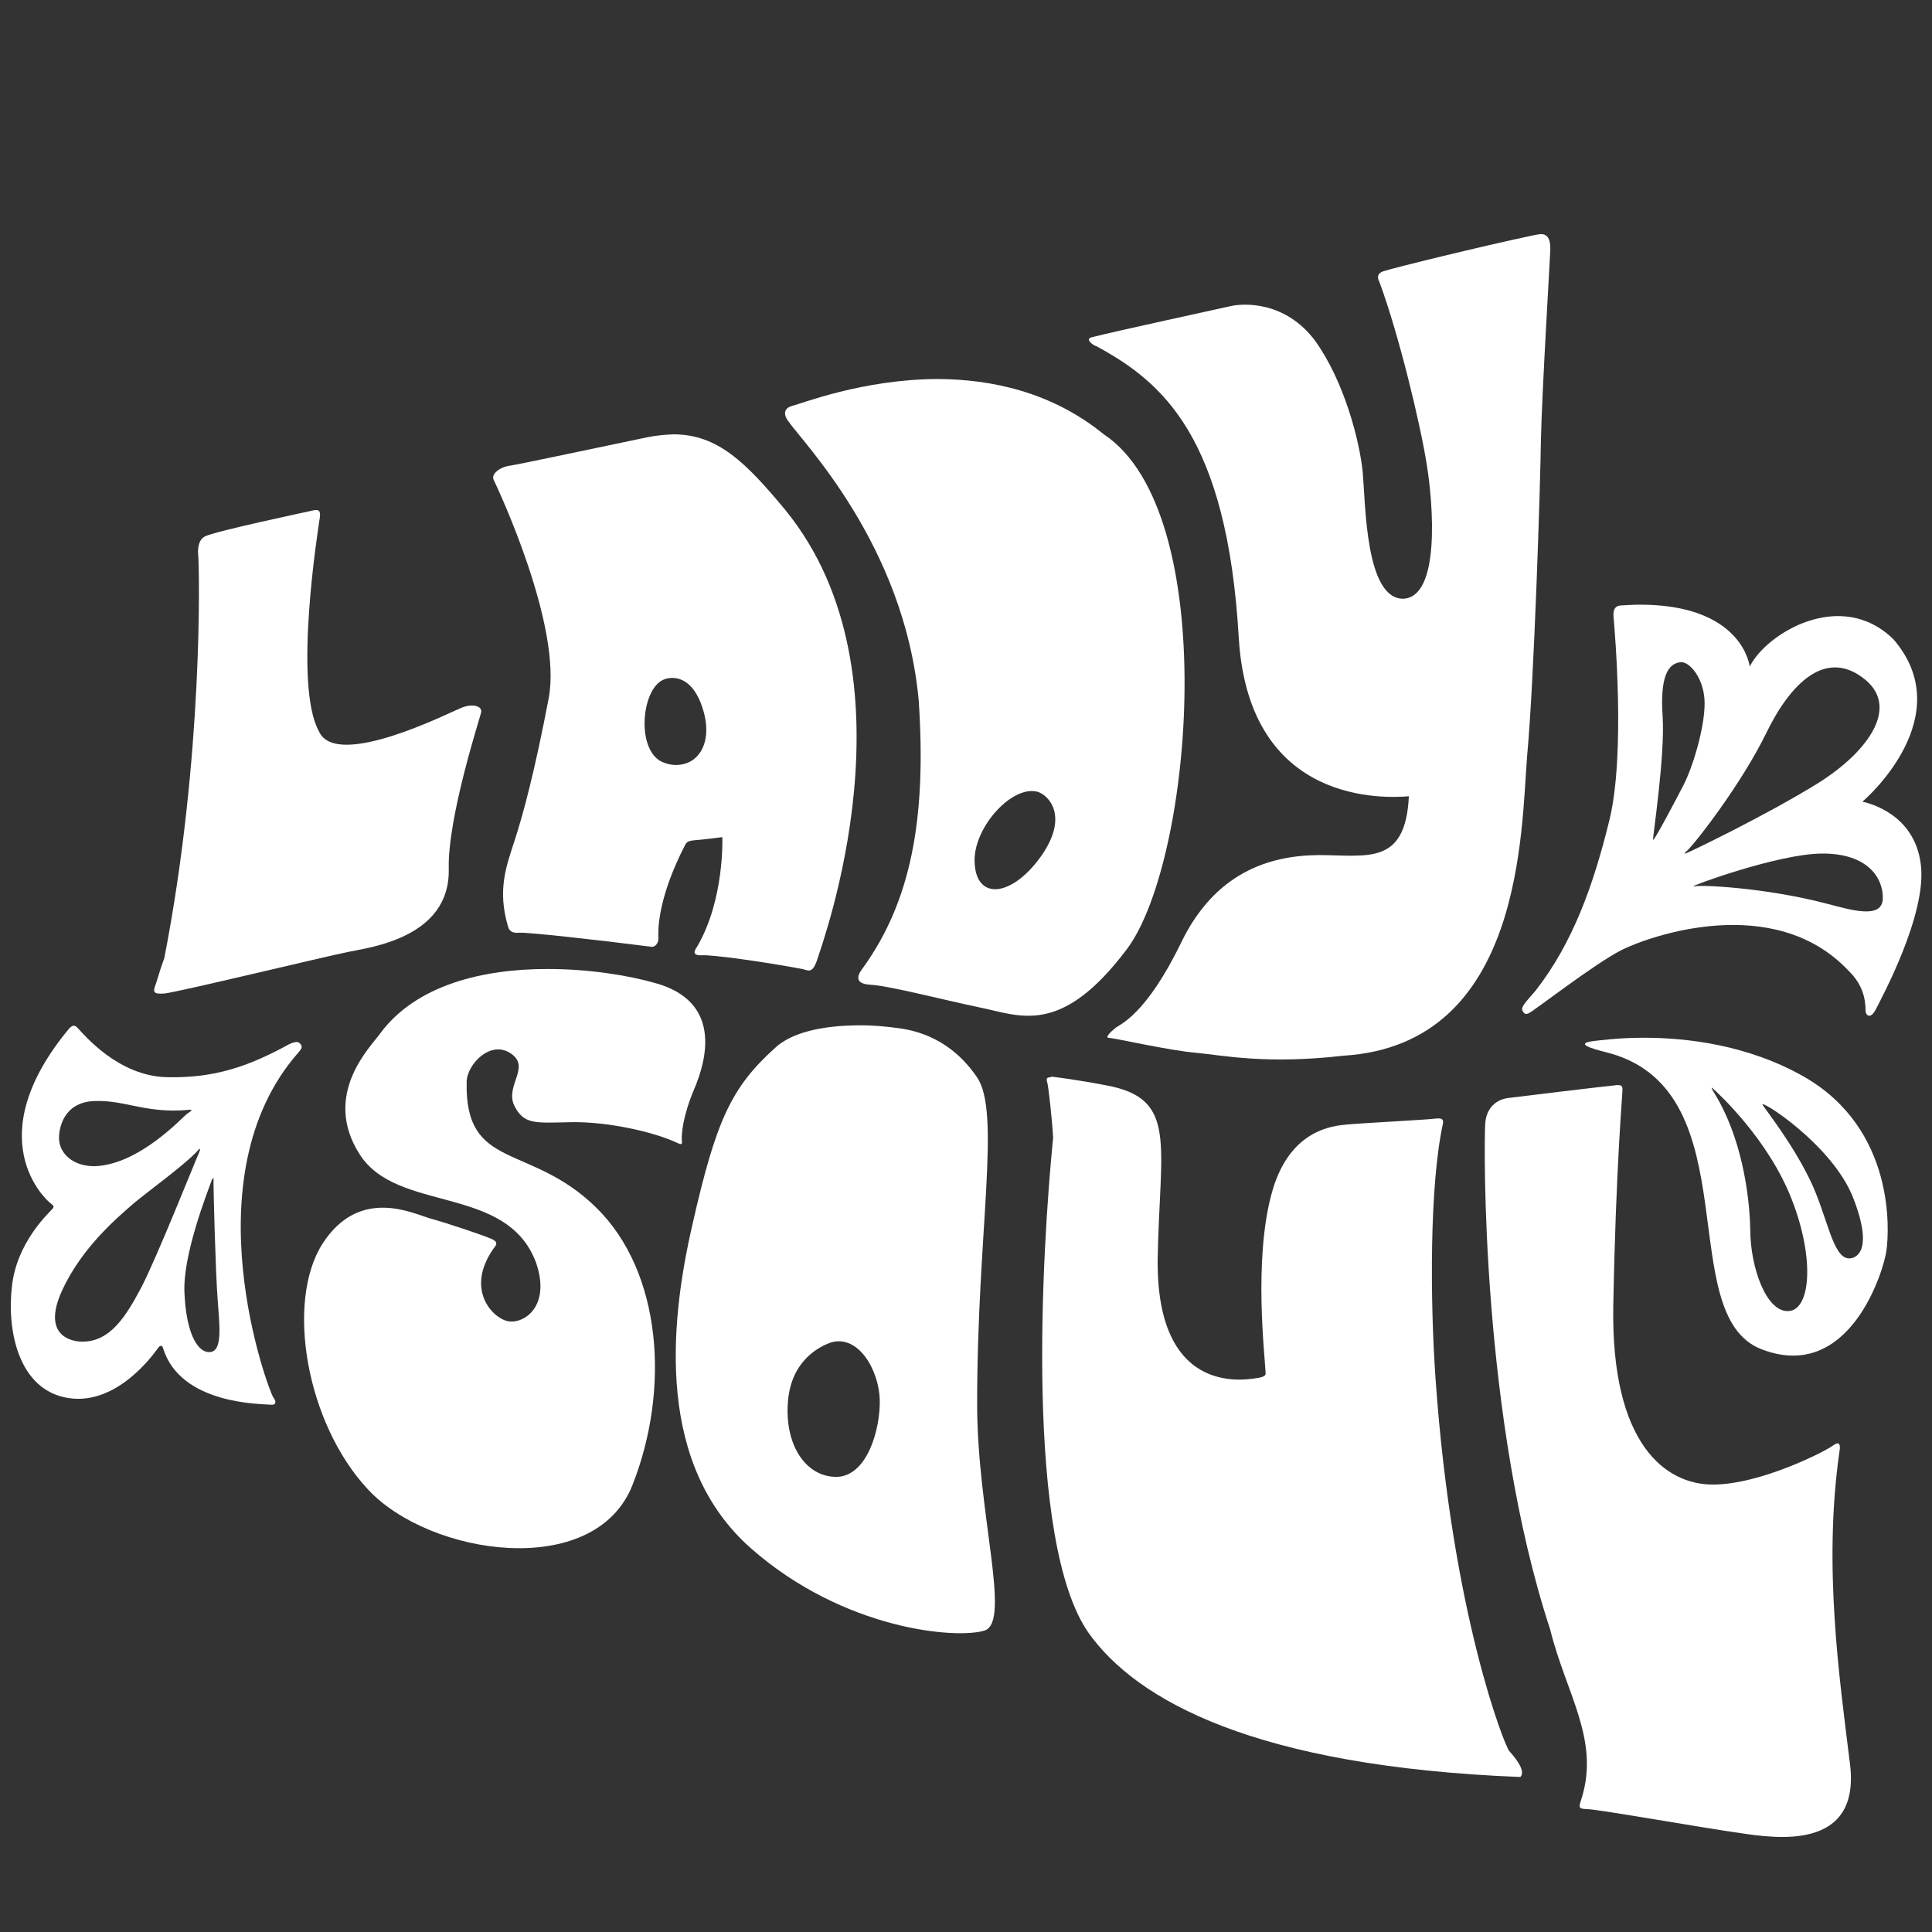
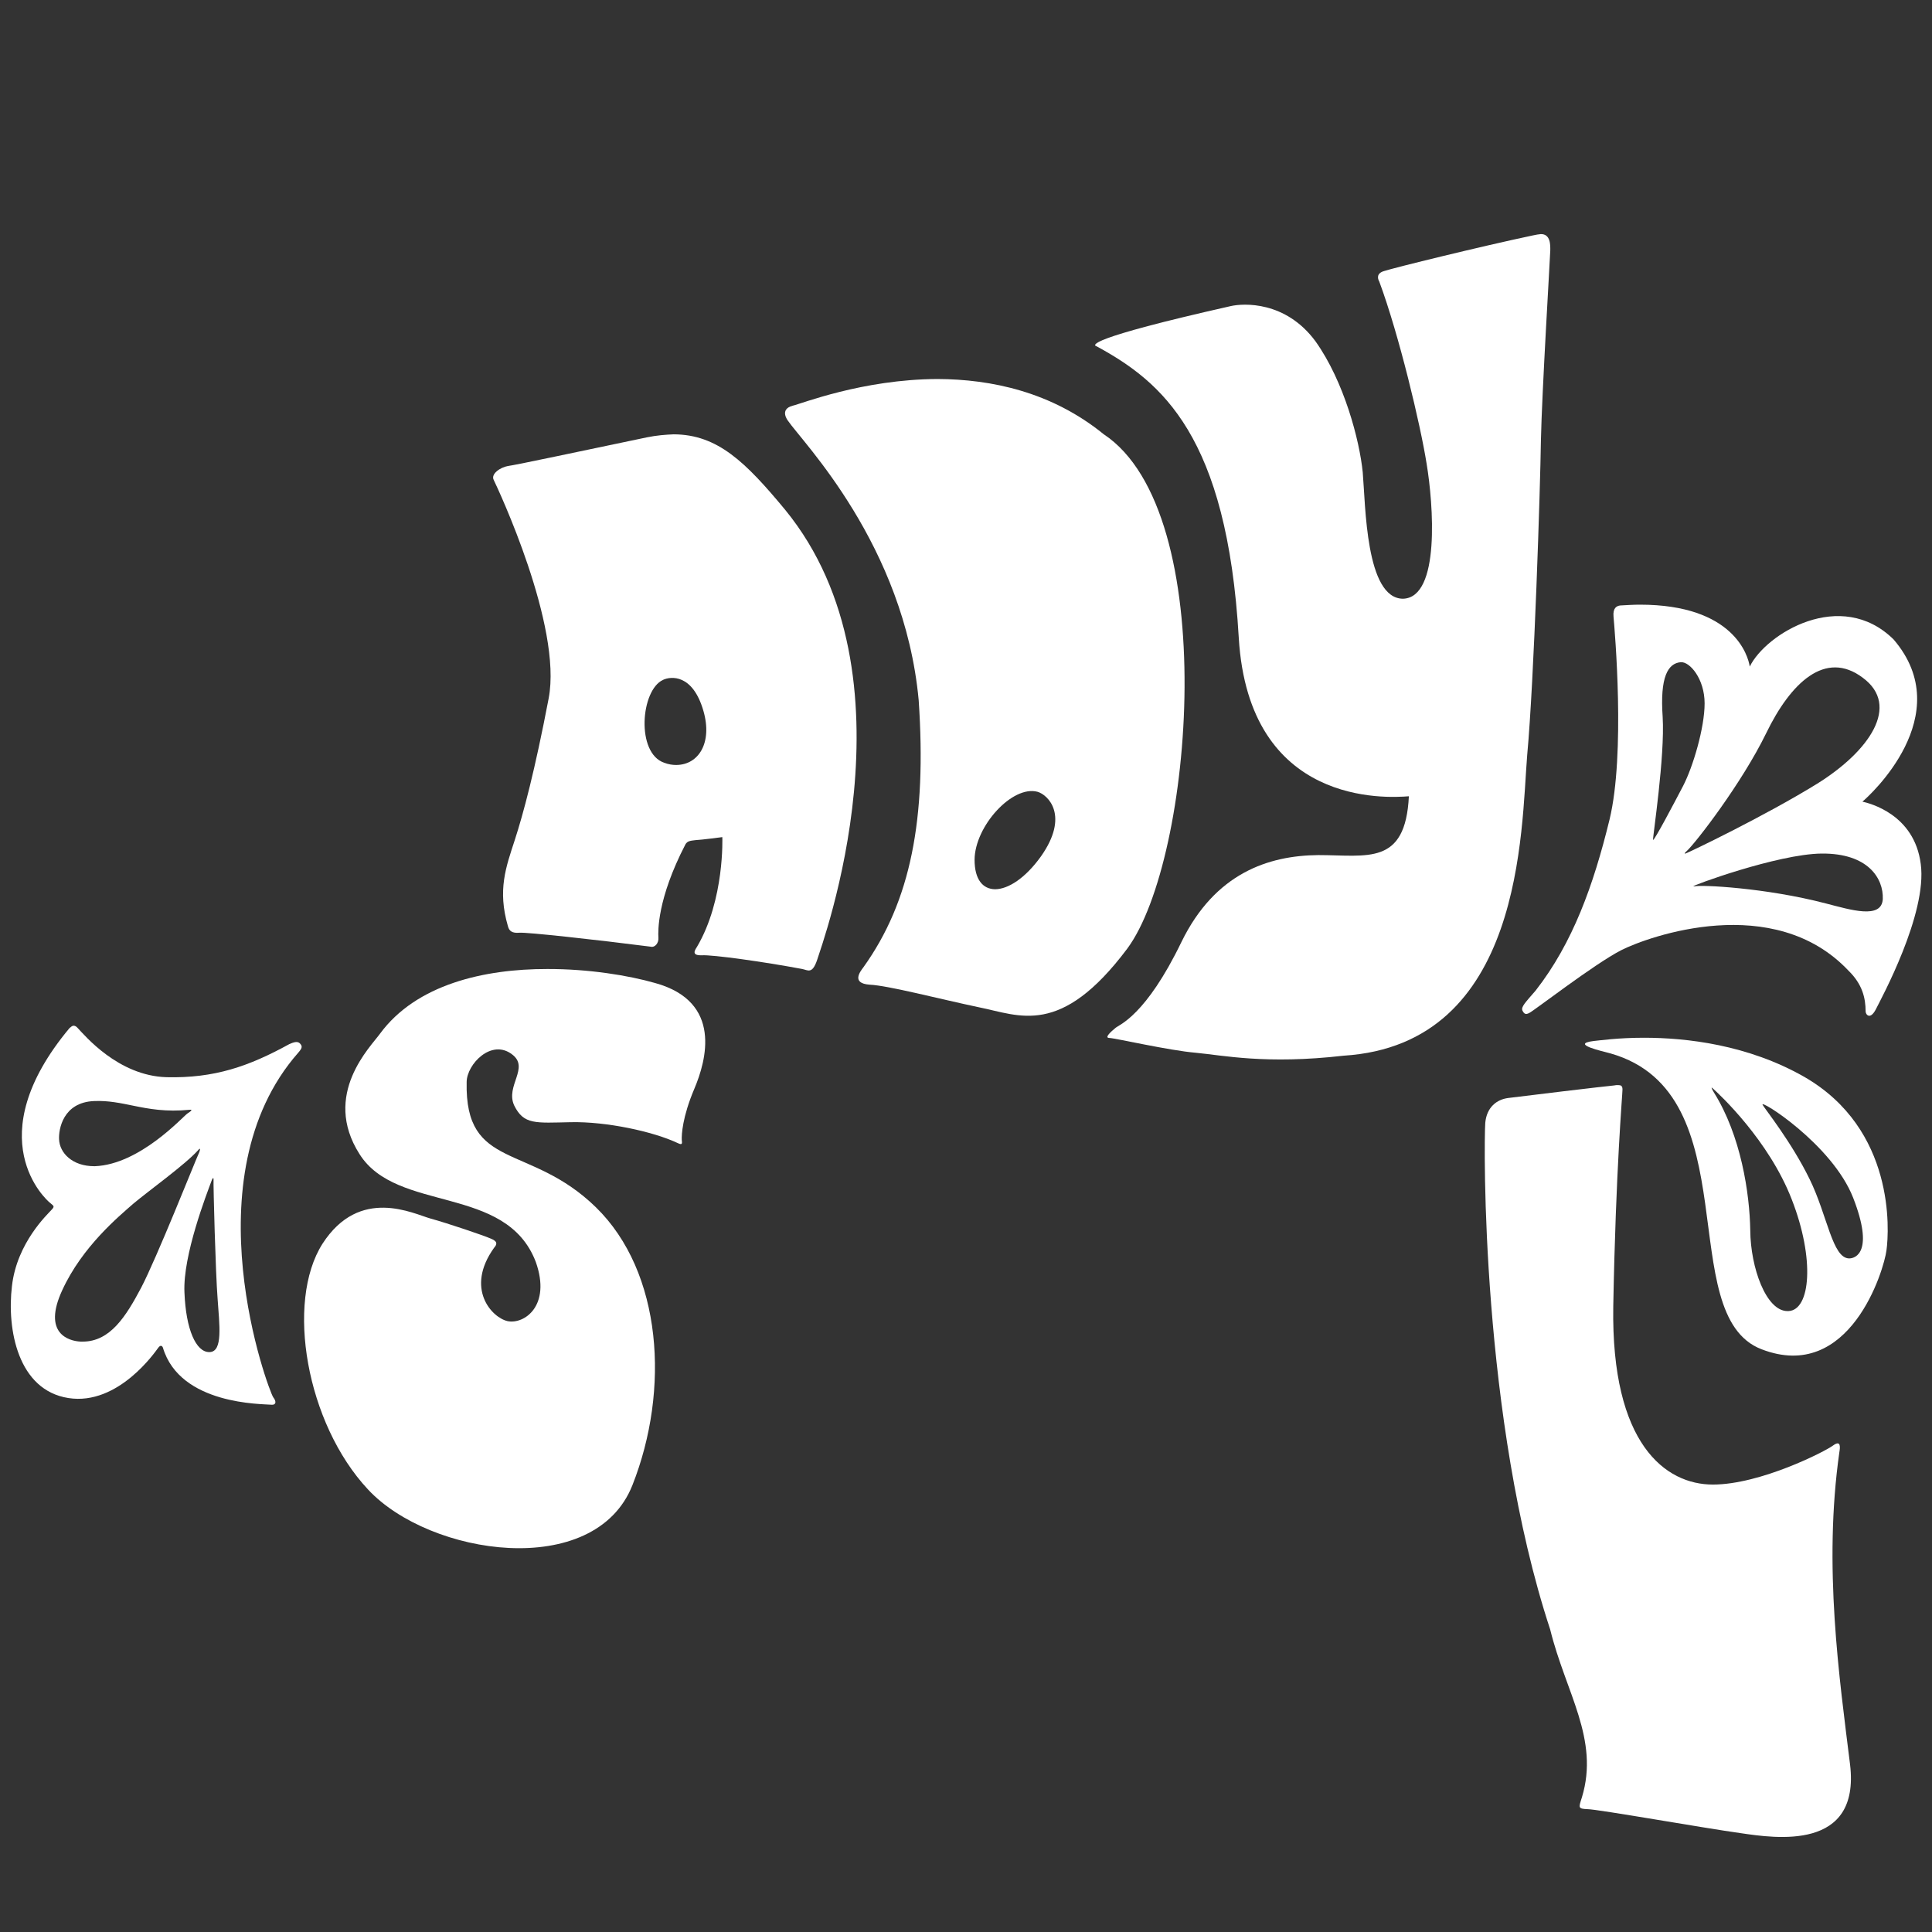
<svg xmlns="http://www.w3.org/2000/svg" xmlns:ns1="http://www.serif.com/" width="100%" height="100%" viewBox="0 0 500 500" version="1.1" xml:space="preserve" style="fill-rule:evenodd;clip-rule:evenodd;stroke-linejoin:round;stroke-miterlimit:2;">
  <rect x="0" y="0" width="500" height="500" fill="#333333" stroke="none" />
  <g transform="matrix(0.989,0,0,0.989,2.793,18.902)">
    <g id="Chambres">
      <g id="Lady-Soul" ns1:id="Lady Soul">
        <g transform="matrix(82.794,0,0,-82.794,37.525,114.522)">
-           <path d="M0.503,0.001C0.486,-0.003 0.196,-0.064 0.161,-0.081C0.136,-0.093 0.138,-0.131 0.139,-0.138C0.143,-0.182 0.156,-0.777 0.032,-1.414C0.016,-1.457 0.008,-1.49 0.002,-1.505C-0.003,-1.52 -0.002,-1.529 0.032,-1.526C0.065,-1.524 0.545,-1.408 0.611,-1.395C0.676,-1.381 0.936,-1.352 0.931,-1.132C0.927,-0.971 1.028,-0.66 1.033,-0.639C1.039,-0.618 1.007,-0.608 0.971,-0.623C0.935,-0.637 0.576,-0.82 0.521,-0.698C0.439,-0.551 0.518,-0.059 0.524,-0.018C0.525,-0.004 0.522,0.002 0.513,0.002C0.51,0.002 0.507,0.002 0.503,0.001Z" style="fill:white;fill-rule:nonzero;" />
-         </g>
+           </g>
        <g transform="matrix(123.738,33.156,33.156,-123.738,112.228,146.835)">
          <path d="M0.305,0.498C0.192,0.441 0.061,0.374 0.046,0.368C0.031,0.361 0.016,0.343 0.025,0.333C0.038,0.318 0.238,0.081 0.249,-0.069C0.26,-0.219 0.26,-0.31 0.257,-0.367C0.254,-0.424 0.249,-0.474 0.289,-0.54C0.294,-0.549 0.301,-0.552 0.315,-0.547C0.328,-0.542 0.471,-0.52 0.582,-0.505C0.59,-0.505 0.596,-0.494 0.592,-0.483C0.588,-0.471 0.569,-0.408 0.596,-0.285C0.598,-0.277 0.604,-0.275 0.614,-0.271C0.624,-0.268 0.665,-0.251 0.665,-0.251C0.665,-0.251 0.703,-0.373 0.673,-0.481C0.67,-0.49 0.667,-0.501 0.687,-0.495C0.708,-0.488 0.813,-0.475 0.892,-0.469C0.904,-0.468 0.915,-0.475 0.917,-0.443C0.918,-0.411 0.973,0.171 0.616,0.428C0.513,0.501 0.443,0.541 0.356,0.518C0.34,0.513 0.323,0.507 0.305,0.498ZM0.511,-0.135C0.45,-0.131 0.426,-0.004 0.465,0.028C0.478,0.039 0.52,0.056 0.561,-0.012C0.596,-0.07 0.58,-0.121 0.536,-0.133C0.529,-0.135 0.52,-0.136 0.511,-0.135Z" style="fill:white;fill-rule:nonzero;" />
        </g>
        <g transform="matrix(150.524,86.905,86.905,-150.524,177.477,123.585)">
          <path d="M0.03,0.26C0.015,0.245 0.035,0.237 0.035,0.237C0.07,0.22 0.28,0.163 0.416,-0.029C0.516,-0.178 0.557,-0.297 0.545,-0.419C0.544,-0.427 0.541,-0.449 0.566,-0.437C0.591,-0.424 0.668,-0.403 0.726,-0.384C0.785,-0.364 0.855,-0.362 0.875,-0.196C0.894,-0.03 0.67,0.444 0.457,0.457C0.357,0.473 0.269,0.444 0.199,0.404C0.101,0.347 0.039,0.268 0.03,0.26ZM0.609,-0.195C0.584,-0.151 0.602,-0.069 0.64,-0.059C0.656,-0.055 0.7,-0.066 0.693,-0.141C0.689,-0.181 0.675,-0.208 0.658,-0.218C0.642,-0.227 0.624,-0.221 0.609,-0.195Z" style="fill:white;fill-rule:nonzero;" />
        </g>
        <g transform="matrix(123.748,214.337,214.337,-123.748,286.134,39.799)">
-           <path d="M0.236,0.387C0.219,0.335 0.192,0.242 0.19,0.232C0.188,0.224 0.193,0.222 0.197,0.222C0.256,0.212 0.35,0.184 0.389,0.169C0.429,0.154 0.519,0.111 0.5,0.076C0.48,0.042 0.395,0.091 0.363,0.106C0.332,0.12 0.27,0.137 0.218,0.132C0.165,0.126 0.145,0.086 0.141,0.073C0.137,0.06 0.102,-0.049 0.096,-0.071C0.094,-0.078 0.104,-0.074 0.107,-0.071C0.174,-0.03 0.258,0.001 0.449,-0.095C0.609,-0.175 0.674,-0.044 0.684,-0.023C0.746,-0.063 0.716,-0.092 0.69,-0.137C0.664,-0.183 0.652,-0.241 0.697,-0.308C0.746,-0.38 0.74,-0.409 0.741,-0.414C0.742,-0.42 0.744,-0.43 0.747,-0.425C0.75,-0.42 0.79,-0.377 0.806,-0.354C0.823,-0.33 0.854,-0.296 0.887,-0.22C0.972,-0.049 0.774,0.062 0.709,0.107C0.644,0.153 0.47,0.261 0.428,0.286C0.385,0.312 0.264,0.392 0.259,0.395C0.254,0.398 0.244,0.404 0.239,0.395C0.238,0.393 0.237,0.39 0.236,0.387Z" style="fill:white;fill-rule:nonzero;" />
+           <path d="M0.236,0.387C0.219,0.335 0.192,0.242 0.19,0.232C0.188,0.224 0.193,0.222 0.197,0.222C0.256,0.212 0.35,0.184 0.389,0.169C0.429,0.154 0.519,0.111 0.5,0.076C0.48,0.042 0.395,0.091 0.363,0.106C0.332,0.12 0.27,0.137 0.218,0.132C0.165,0.126 0.145,0.086 0.141,0.073C0.094,-0.078 0.104,-0.074 0.107,-0.071C0.174,-0.03 0.258,0.001 0.449,-0.095C0.609,-0.175 0.674,-0.044 0.684,-0.023C0.746,-0.063 0.716,-0.092 0.69,-0.137C0.664,-0.183 0.652,-0.241 0.697,-0.308C0.746,-0.38 0.74,-0.409 0.741,-0.414C0.742,-0.42 0.744,-0.43 0.747,-0.425C0.75,-0.42 0.79,-0.377 0.806,-0.354C0.823,-0.33 0.854,-0.296 0.887,-0.22C0.972,-0.049 0.774,0.062 0.709,0.107C0.644,0.153 0.47,0.261 0.428,0.286C0.385,0.312 0.264,0.392 0.259,0.395C0.254,0.398 0.244,0.404 0.239,0.395C0.238,0.393 0.237,0.39 0.236,0.387Z" style="fill:white;fill-rule:nonzero;" />
        </g>
        <g transform="matrix(134.256,-35.974,-35.974,-134.256,65.974,339.448)">
          <path d="M0.377,0.555C0.354,0.536 0.241,0.473 0.281,0.346C0.32,0.22 0.533,0.22 0.549,0.064C0.556,-0.024 0.497,-0.044 0.469,-0.03C0.442,-0.016 0.407,0.05 0.48,0.11C0.486,0.114 0.491,0.119 0.479,0.128C0.468,0.137 0.408,0.177 0.379,0.194C0.35,0.211 0.266,0.288 0.17,0.201C0.074,0.113 0.053,-0.118 0.133,-0.268C0.213,-0.419 0.501,-0.544 0.616,-0.389C0.731,-0.234 0.774,-0.016 0.685,0.134C0.596,0.284 0.464,0.264 0.511,0.425C0.52,0.457 0.577,0.492 0.607,0.453C0.633,0.42 0.579,0.399 0.586,0.359C0.594,0.319 0.616,0.317 0.681,0.301C0.746,0.285 0.826,0.244 0.865,0.211C0.872,0.205 0.873,0.207 0.874,0.215C0.876,0.224 0.886,0.256 0.922,0.302C0.957,0.347 1.016,0.446 0.902,0.513C0.857,0.54 0.788,0.571 0.713,0.591C0.598,0.622 0.467,0.627 0.377,0.555Z" style="fill:white;fill-rule:nonzero;" />
        </g>
        <g transform="matrix(133.029,-76.804,-76.804,-133.029,161.141,380.764)">
-           <path d="M0.628,0.582C0.529,0.561 0.478,0.524 0.355,0.391C0.232,0.259 0.099,0.066 0.166,-0.135C0.234,-0.337 0.394,-0.446 0.441,-0.456C0.488,-0.466 0.53,-0.277 0.622,-0.117C0.769,0.138 0.907,0.294 0.901,0.367C0.895,0.445 0.853,0.486 0.827,0.506C0.809,0.52 0.789,0.534 0.769,0.545C0.718,0.574 0.666,0.591 0.628,0.582ZM0.345,0.048C0.386,0.109 0.442,0.103 0.459,0.1C0.507,0.089 0.507,0.019 0.483,-0.026C0.459,-0.07 0.399,-0.129 0.353,-0.103C0.308,-0.077 0.304,-0.012 0.345,0.048Z" style="fill:white;fill-rule:nonzero;" />
-         </g>
+           </g>
        <g transform="matrix(105.765,-183.19,-183.19,-105.765,285.301,442.144)">
-           <path d="M0.696,0.479C0.694,0.476 0.657,0.449 0.64,0.438C0.514,0.381 0.189,0.219 0.131,0.093C0.089,-0 0.091,-0.167 0.244,-0.458C0.255,-0.461 0.263,-0.436 0.265,-0.43C0.267,-0.423 0.375,-0.285 0.618,-0.121C0.698,-0.067 0.821,0.005 0.896,0.029C0.901,0.031 0.902,0.033 0.897,0.04C0.892,0.046 0.846,0.117 0.836,0.131C0.826,0.145 0.795,0.191 0.714,0.169C0.632,0.147 0.537,0.076 0.524,0.068C0.518,0.064 0.517,0.061 0.51,0.069C0.504,0.077 0.422,0.164 0.573,0.25C0.699,0.32 0.759,0.328 0.729,0.413C0.718,0.445 0.706,0.474 0.704,0.478L0.703,0.478C0.701,0.482 0.699,0.482 0.696,0.479Z" style="fill:white;fill-rule:nonzero;" />
-         </g>
+           </g>
        <g transform="matrix(-96.52,0,0,96.52,481.49,268.501)">
          <path d="M0.642,-0.037C0.657,-0.036 0.899,-0.007 0.929,-0.003C0.96,0.001 0.987,0.022 0.991,0.064C0.995,0.117 1.003,0.867 0.815,1.438C0.773,1.609 0.681,1.735 0.729,1.893C0.738,1.921 0.74,1.924 0.714,1.925C0.687,1.925 0.394,1.977 0.299,1.99C0.204,2.004 -0.026,2.039 0.002,1.804C0.031,1.569 0.075,1.266 0.031,0.957C0.029,0.945 0.026,0.923 0.048,0.939C0.069,0.955 0.245,1.045 0.374,1.045C0.502,1.045 0.65,0.936 0.644,0.562C0.637,0.187 0.619,-0.012 0.619,-0.026C0.619,-0.036 0.623,-0.038 0.631,-0.038C0.634,-0.038 0.638,-0.038 0.642,-0.037Z" style="fill:white;fill-rule:nonzero;" />
        </g>
        <g transform="matrix(-104.542,0,0,104.542,500.001,135.77)">
          <path d="M0.754,0.034C0.763,0.035 0.773,0.04 0.771,0.062C0.768,0.096 0.741,0.405 0.781,0.57C0.821,0.734 0.873,0.879 0.966,0.998C0.992,1.028 1.003,1.039 0.999,1.048C0.995,1.056 0.991,1.059 0.982,1.054C0.972,1.05 0.82,0.932 0.752,0.897C0.683,0.862 0.37,0.75 0.183,0.948C0.148,0.982 0.14,1.017 0.14,1.05C0.14,1.058 0.129,1.072 0.115,1.046C0.102,1.02 -0.015,0.806 0.002,0.681C0.018,0.556 0.131,0.529 0.148,0.525C0.132,0.512 -0.093,0.309 0.07,0.119C0.202,-0.011 0.39,0.105 0.43,0.187C0.434,0.16 0.47,0.032 0.705,0.032C0.72,0.032 0.736,0.033 0.754,0.034ZM0.672,0.62C0.673,0.613 0.642,0.412 0.648,0.313C0.655,0.213 0.635,0.179 0.603,0.176C0.58,0.174 0.543,0.218 0.543,0.279C0.543,0.34 0.572,0.438 0.597,0.486C0.621,0.532 0.668,0.621 0.672,0.621L0.672,0.62ZM0.588,0.649C0.565,0.628 0.45,0.479 0.389,0.354C0.328,0.228 0.241,0.144 0.147,0.215C0.052,0.285 0.131,0.399 0.261,0.48C0.392,0.561 0.584,0.653 0.591,0.655L0.592,0.655C0.595,0.655 0.588,0.649 0.588,0.649ZM0.25,0.655C0.134,0.654 0.095,0.717 0.097,0.769C0.1,0.82 0.177,0.796 0.239,0.78C0.392,0.74 0.554,0.733 0.567,0.737L0.571,0.737C0.58,0.737 0.36,0.656 0.25,0.655Z" style="fill:white;fill-rule:nonzero;" />
        </g>
        <g transform="matrix(-79.211,0,0,79.211,491.144,259.729)">
          <path d="M0.973,-0.081C1.049,-0.071 0.944,-0.048 0.915,-0.04C0.454,0.092 0.71,0.824 0.417,0.937C0.125,1.05 0.012,0.675 0.004,0.61C-0.005,0.545 -0.025,0.21 0.276,0.037C0.462,-0.069 0.665,-0.092 0.805,-0.092C0.891,-0.092 0.953,-0.083 0.973,-0.081ZM0.454,0.545C0.456,0.421 0.485,0.231 0.574,0.089C0.581,0.077 0.586,0.067 0.576,0.077C0.556,0.095 0.393,0.246 0.317,0.442C0.24,0.639 0.255,0.808 0.328,0.811L0.331,0.811C0.402,0.811 0.453,0.667 0.454,0.545ZM0.258,0.375C0.317,0.254 0.405,0.144 0.413,0.13C0.427,0.107 0.183,0.26 0.114,0.437C0.045,0.614 0.105,0.637 0.127,0.637C0.183,0.637 0.199,0.495 0.258,0.375Z" style="fill:white;fill-rule:nonzero;" />
        </g>
        <g transform="matrix(76.119,0,0,-76.119,-0,249.597)">
          <path d="M0.202,-0.004C-0.115,-0.384 0.123,-0.596 0.135,-0.605C0.146,-0.615 0.153,-0.616 0.14,-0.629C0.128,-0.643 0.021,-0.741 0.004,-0.891C-0.014,-1.041 0.025,-1.249 0.198,-1.276C0.37,-1.303 0.498,-1.115 0.507,-1.103C0.515,-1.092 0.521,-1.097 0.523,-1.103C0.582,-1.3 0.864,-1.296 0.897,-1.299C0.909,-1.3 0.916,-1.291 0.902,-1.273C0.887,-1.252 0.611,-0.518 0.988,-0.089C1.003,-0.072 1.003,-0.066 0.993,-0.056C0.984,-0.048 0.97,-0.054 0.958,-0.059C0.818,-0.136 0.7,-0.177 0.535,-0.173C0.369,-0.168 0.254,-0.029 0.23,-0.004C0.225,0.002 0.22,0.004 0.216,0.004C0.211,0.004 0.207,0 0.202,-0.004ZM0.166,-0.387C0.164,-0.353 0.179,-0.259 0.287,-0.255C0.335,-0.253 0.377,-0.262 0.421,-0.271C0.475,-0.282 0.533,-0.293 0.615,-0.285C0.624,-0.284 0.624,-0.287 0.607,-0.298C0.591,-0.309 0.444,-0.473 0.289,-0.479L0.287,-0.479C0.211,-0.479 0.168,-0.433 0.166,-0.387ZM0.24,-1.082C0.199,-1.08 0.108,-1.054 0.177,-0.905C0.246,-0.755 0.371,-0.652 0.421,-0.608C0.472,-0.565 0.599,-0.474 0.644,-0.424C0.652,-0.413 0.653,-0.421 0.644,-0.44C0.635,-0.459 0.501,-0.796 0.448,-0.897C0.396,-0.995 0.342,-1.082 0.247,-1.082L0.24,-1.082ZM0.597,-0.913C0.591,-0.785 0.674,-0.573 0.691,-0.527C0.691,-0.527 0.696,-0.514 0.697,-0.523C0.696,-0.547 0.704,-0.847 0.711,-0.935C0.717,-1.024 0.73,-1.116 0.684,-1.118L0.682,-1.118C0.637,-1.118 0.602,-1.041 0.597,-0.913Z" style="fill:white;fill-rule:nonzero;" />
        </g>
      </g>
    </g>
  </g>
</svg>